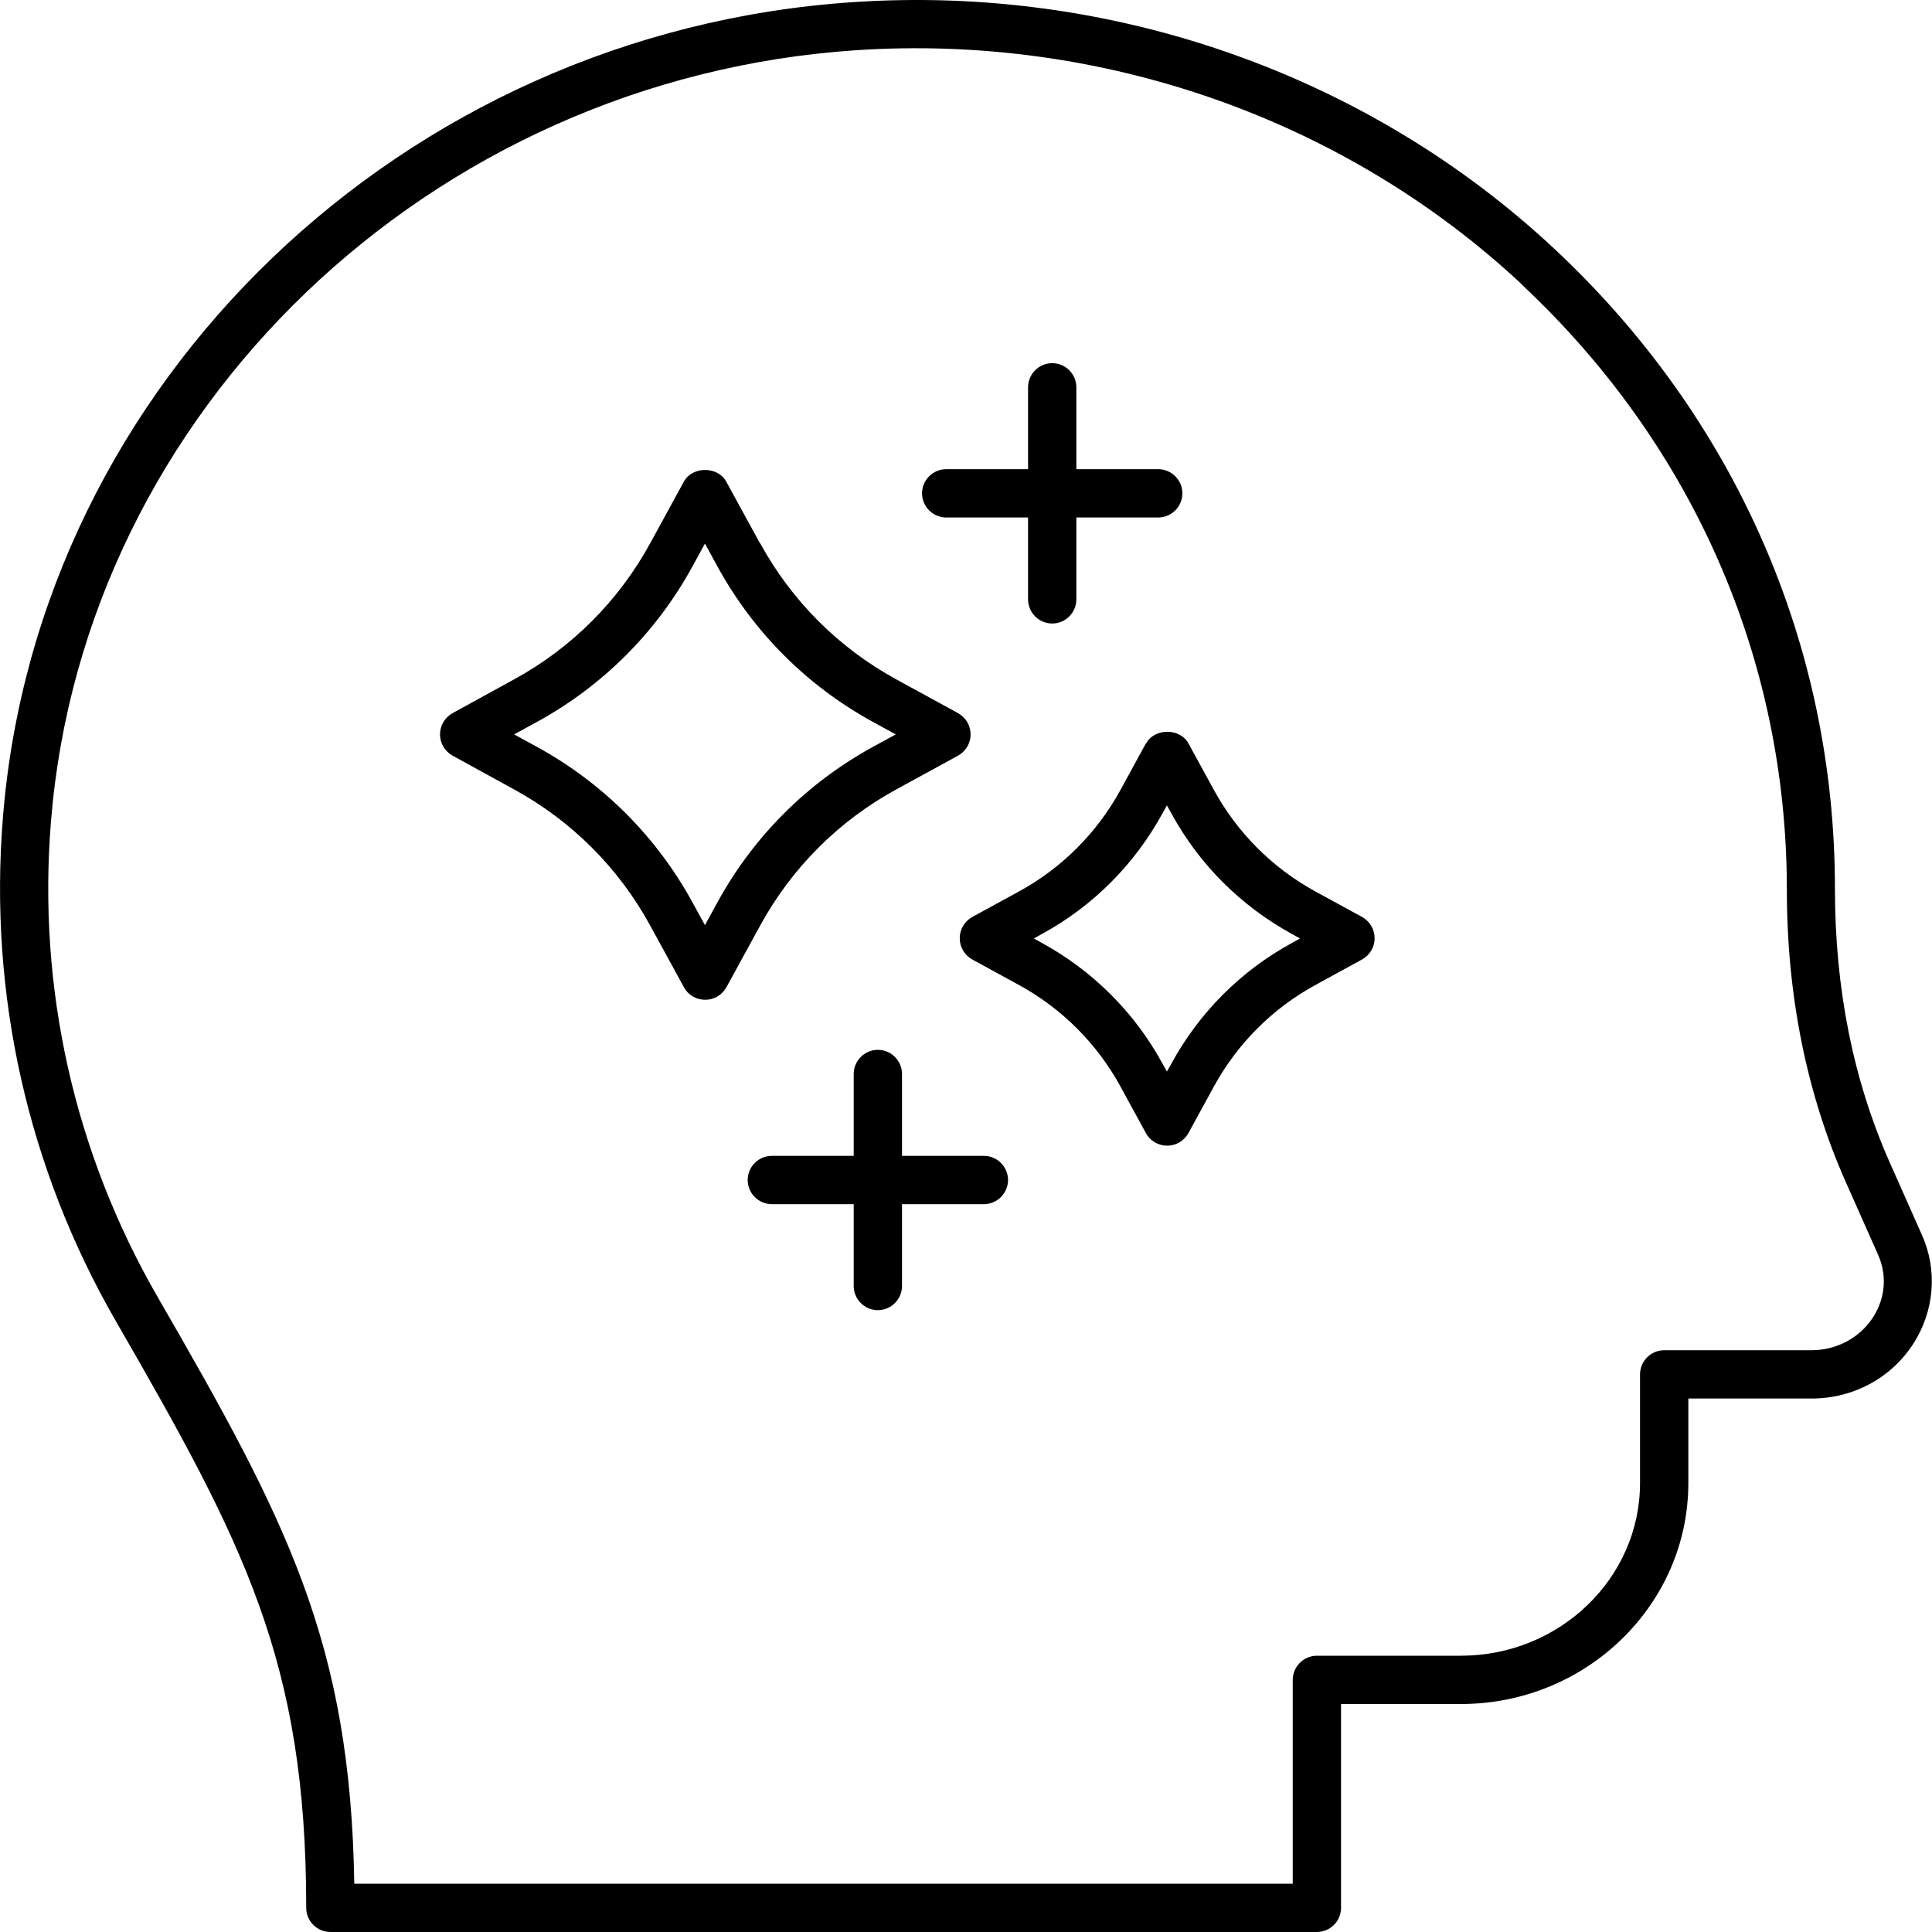
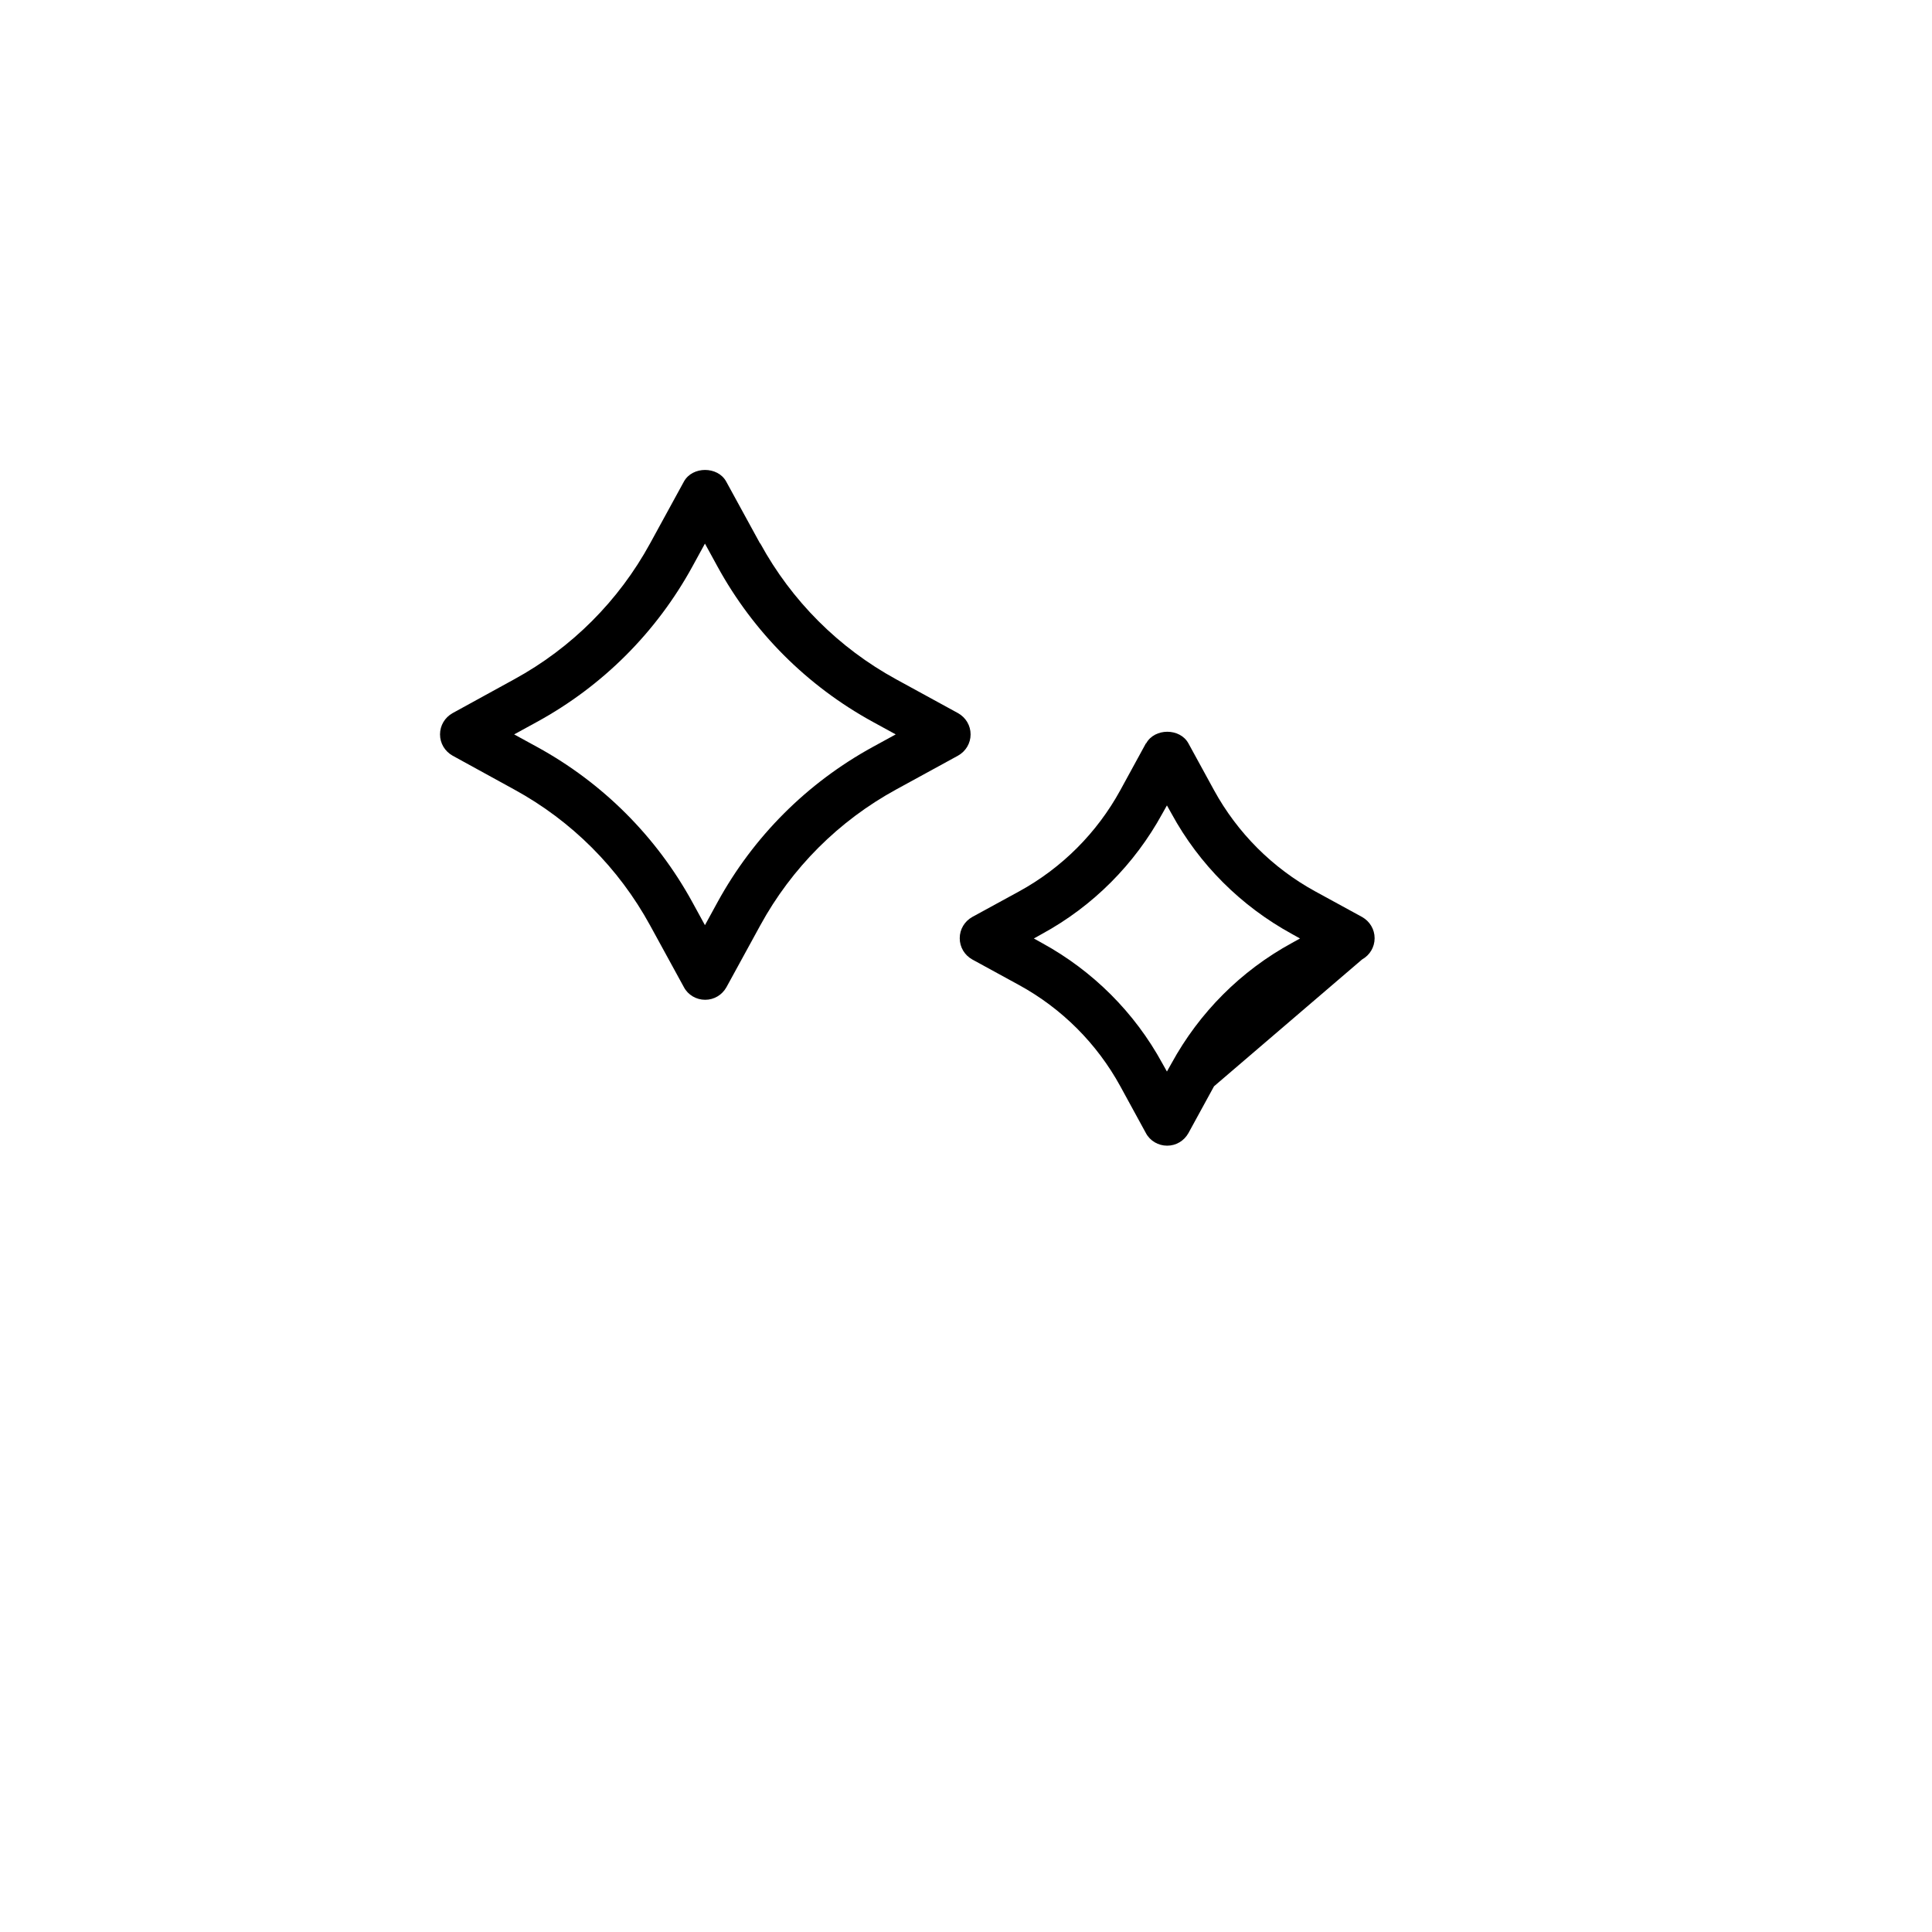
<svg xmlns="http://www.w3.org/2000/svg" width="74" height="74" viewBox="0 0 74 74" fill="none">
  <g clip-path="url(#clip0_2_4515)">
    <path d="M29.11 20.812L27.815 18.444C27.491 17.852 26.52 17.852 26.196 18.444L24.901 20.812C23.698 23.014 21.895 24.817 19.693 26.02L17.334 27.315C17.038 27.481 16.854 27.787 16.854 28.129C16.854 28.471 17.038 28.776 17.334 28.943L19.693 30.238C21.895 31.44 23.698 33.244 24.901 35.446L26.196 37.813C26.353 38.109 26.668 38.294 27.01 38.294C27.352 38.294 27.657 38.109 27.824 37.813L29.119 35.446C30.322 33.244 32.125 31.44 34.327 30.238L36.695 28.943C36.991 28.776 37.176 28.471 37.176 28.129C37.176 27.787 36.991 27.481 36.695 27.315L34.327 26.02C32.125 24.817 30.322 23.014 29.119 20.812H29.11ZM34.308 28.129L33.429 28.61C30.913 29.988 28.86 32.041 27.482 34.557L27.001 35.436L26.52 34.557C25.142 32.041 23.088 29.988 20.572 28.61L19.693 28.129L20.572 27.648C23.088 26.27 25.142 24.216 26.52 21.7L27.001 20.821L27.482 21.7C28.86 24.216 30.913 26.27 33.429 27.648L34.308 28.129Z" fill="black" />
-     <path d="M43.891 28.472L42.911 30.266C42.014 31.903 40.672 33.245 39.035 34.142L37.24 35.122C36.944 35.289 36.76 35.594 36.76 35.936C36.76 36.279 36.944 36.584 37.24 36.75L39.035 37.731C40.672 38.628 42.014 39.969 42.911 41.607L43.891 43.401C44.048 43.697 44.363 43.882 44.705 43.882C45.047 43.882 45.353 43.697 45.519 43.401L46.5 41.607C47.397 39.969 48.738 38.628 50.376 37.731L52.17 36.75C52.466 36.584 52.651 36.279 52.651 35.936C52.651 35.594 52.466 35.289 52.17 35.122L50.376 34.142C48.738 33.245 47.397 31.903 46.5 30.266L45.519 28.472C45.196 27.88 44.224 27.88 43.901 28.472H43.891ZM49.478 35.77L49.793 35.946L49.478 36.121C47.526 37.185 45.935 38.785 44.872 40.728L44.696 41.042L44.52 40.728C43.456 38.776 41.856 37.185 39.914 36.121L39.599 35.946L39.914 35.77C41.865 34.706 43.456 33.106 44.52 31.163L44.696 30.849L44.872 31.163C45.935 33.115 47.536 34.706 49.478 35.77Z" fill="black" />
-     <path d="M36.241 19.821H39.377V22.957C39.377 23.465 39.793 23.882 40.302 23.882C40.811 23.882 41.227 23.465 41.227 22.957V19.821H44.363C44.872 19.821 45.288 19.405 45.288 18.896C45.288 18.387 44.872 17.971 44.363 17.971H41.227V14.835C41.227 14.326 40.811 13.91 40.302 13.91C39.793 13.91 39.377 14.326 39.377 14.835V17.971H36.241C35.733 17.971 35.316 18.387 35.316 18.896C35.316 19.405 35.733 19.821 36.241 19.821Z" fill="black" />
-     <path d="M37.685 44.272H34.549V41.136C34.549 40.627 34.133 40.211 33.624 40.211C33.115 40.211 32.699 40.627 32.699 41.136V44.272H29.563C29.054 44.272 28.638 44.688 28.638 45.197C28.638 45.705 29.054 46.122 29.563 46.122H32.699V49.257C32.699 49.766 33.115 50.182 33.624 50.182C34.133 50.182 34.549 49.766 34.549 49.257V46.122H37.685C38.193 46.122 38.61 45.705 38.61 45.197C38.61 44.688 38.193 44.272 37.685 44.272Z" fill="black" />
-     <path d="M32.662 0.083C15.438 1.23 1.443 14.652 0.111 31.32C-0.435 38.082 1.064 44.752 4.44 50.607C9.361 59.135 11.729 63.649 11.729 73.075C11.729 73.584 12.145 74 12.654 74H50.44C50.949 74 51.365 73.584 51.365 73.075V65.268H55.953C60.754 65.268 64.667 61.475 64.667 56.804V53.567H69.384C70.975 53.567 72.428 52.79 73.279 51.476C74.093 50.218 74.222 48.655 73.612 47.295L72.391 44.548C70.985 41.385 70.282 37.87 70.282 34.031C70.282 24.716 66.471 16.021 59.552 9.546C52.42 2.867 42.615 -0.592 32.662 0.083ZM58.294 10.906C64.833 17.029 68.441 25.243 68.441 34.086C68.441 38.129 69.199 41.903 70.707 45.297L71.928 48.044C72.289 48.849 72.215 49.728 71.734 50.468C71.225 51.245 70.346 51.717 69.384 51.717H63.742C63.233 51.717 62.817 52.133 62.817 52.642V56.804C62.817 60.449 59.737 63.418 55.953 63.418H50.44C49.932 63.418 49.515 63.834 49.515 64.343V72.15H13.57C13.422 62.872 10.971 58.219 6.04 49.682C2.849 44.15 1.434 37.86 1.952 31.468C3.219 15.716 16.474 3.015 32.782 1.924C42.226 1.295 51.523 4.569 58.294 10.896V10.906Z" fill="black" />
+     <path d="M43.891 28.472L42.911 30.266C42.014 31.903 40.672 33.245 39.035 34.142L37.24 35.122C36.944 35.289 36.76 35.594 36.76 35.936C36.76 36.279 36.944 36.584 37.24 36.75L39.035 37.731C40.672 38.628 42.014 39.969 42.911 41.607L43.891 43.401C44.048 43.697 44.363 43.882 44.705 43.882C45.047 43.882 45.353 43.697 45.519 43.401L46.5 41.607L52.17 36.75C52.466 36.584 52.651 36.279 52.651 35.936C52.651 35.594 52.466 35.289 52.17 35.122L50.376 34.142C48.738 33.245 47.397 31.903 46.5 30.266L45.519 28.472C45.196 27.88 44.224 27.88 43.901 28.472H43.891ZM49.478 35.77L49.793 35.946L49.478 36.121C47.526 37.185 45.935 38.785 44.872 40.728L44.696 41.042L44.52 40.728C43.456 38.776 41.856 37.185 39.914 36.121L39.599 35.946L39.914 35.77C41.865 34.706 43.456 33.106 44.52 31.163L44.696 30.849L44.872 31.163C45.935 33.115 47.536 34.706 49.478 35.77Z" fill="black" />
  </g>
  <defs>
    <clipPath id="clip0_2_4515">
      <rect width="74" height="74" fill="white" />
    </clipPath>
  </defs>
</svg>